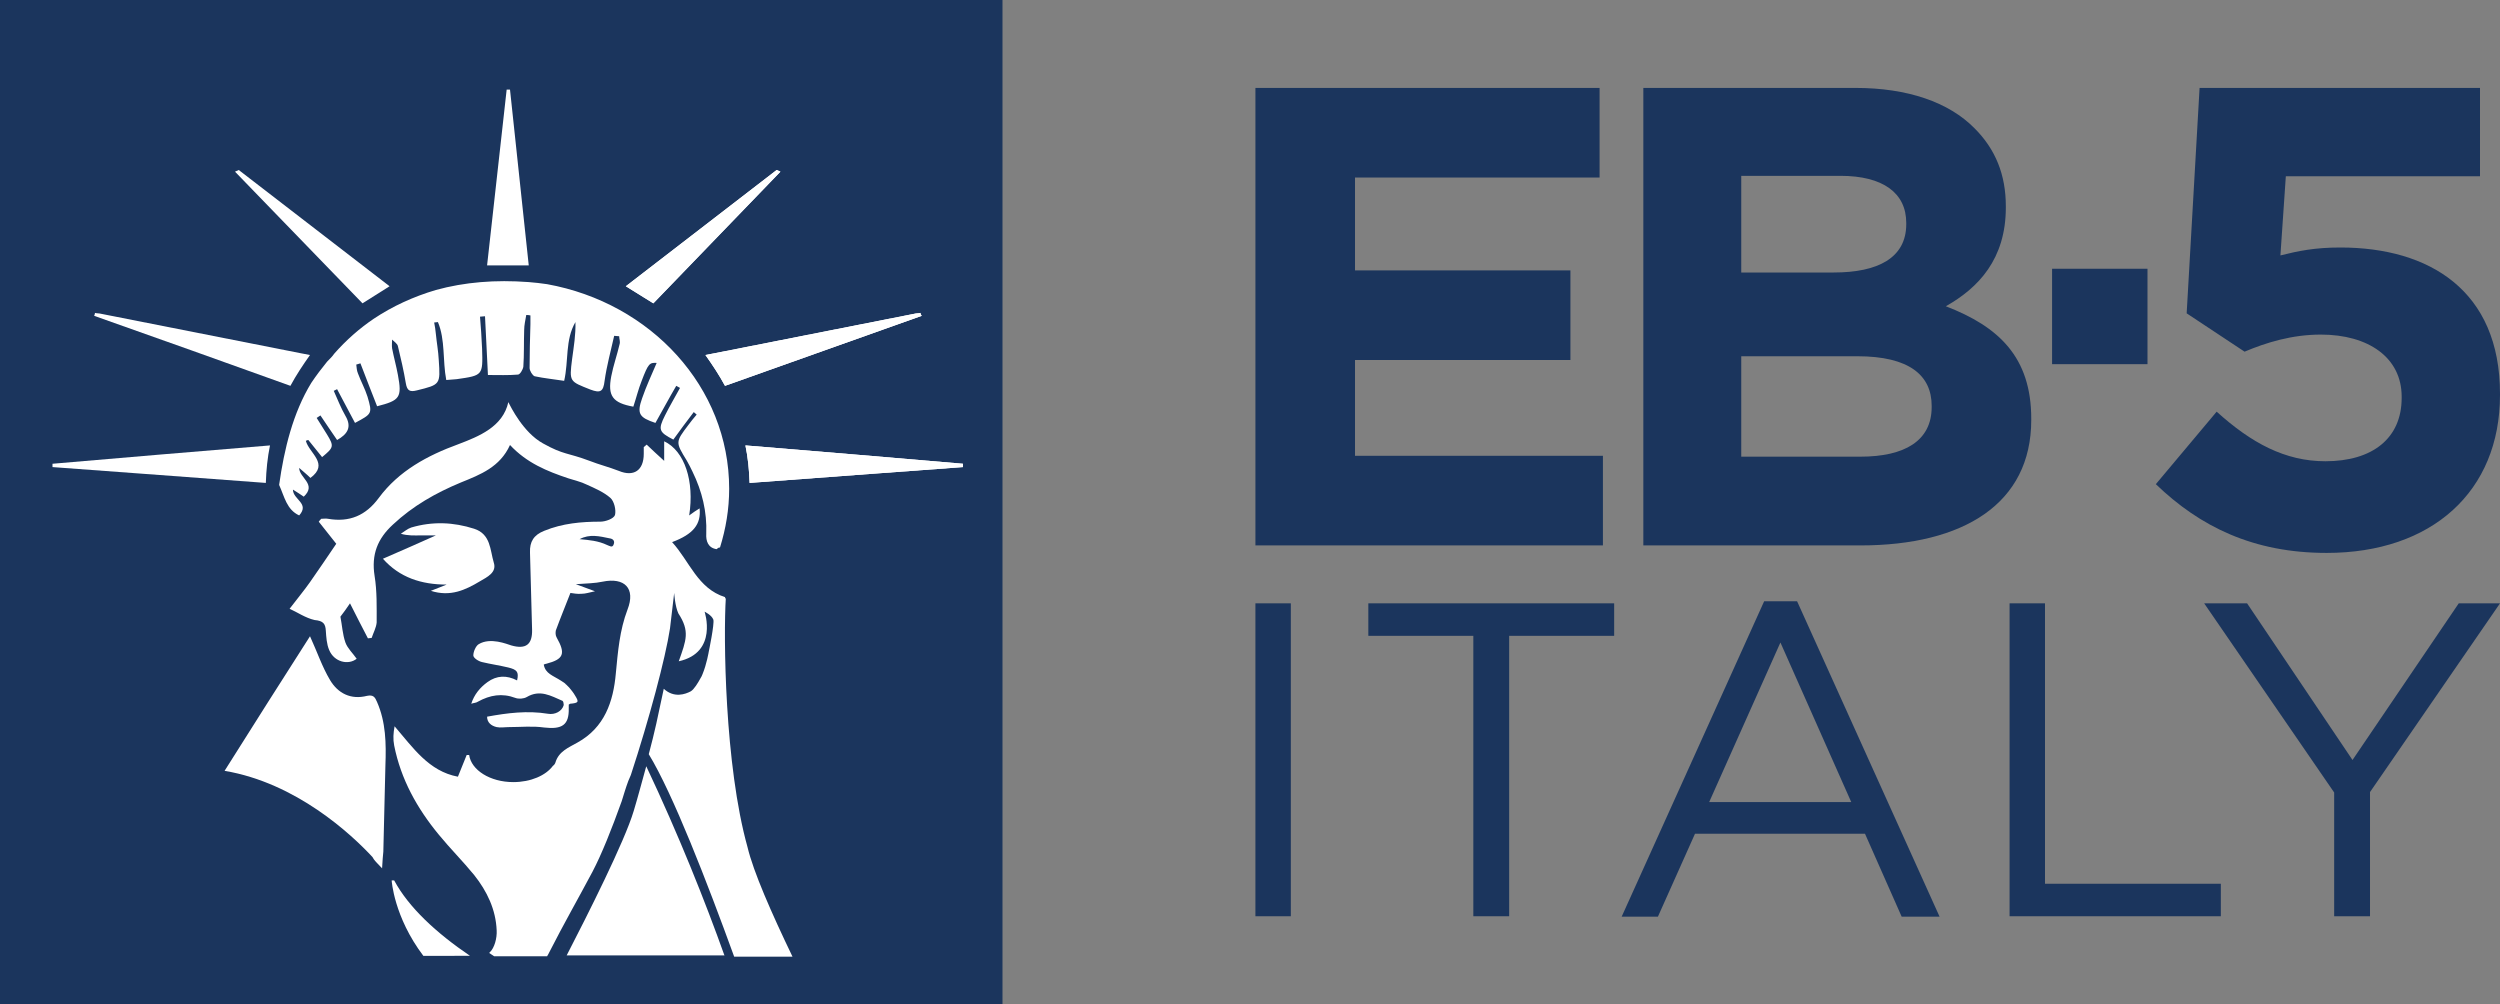
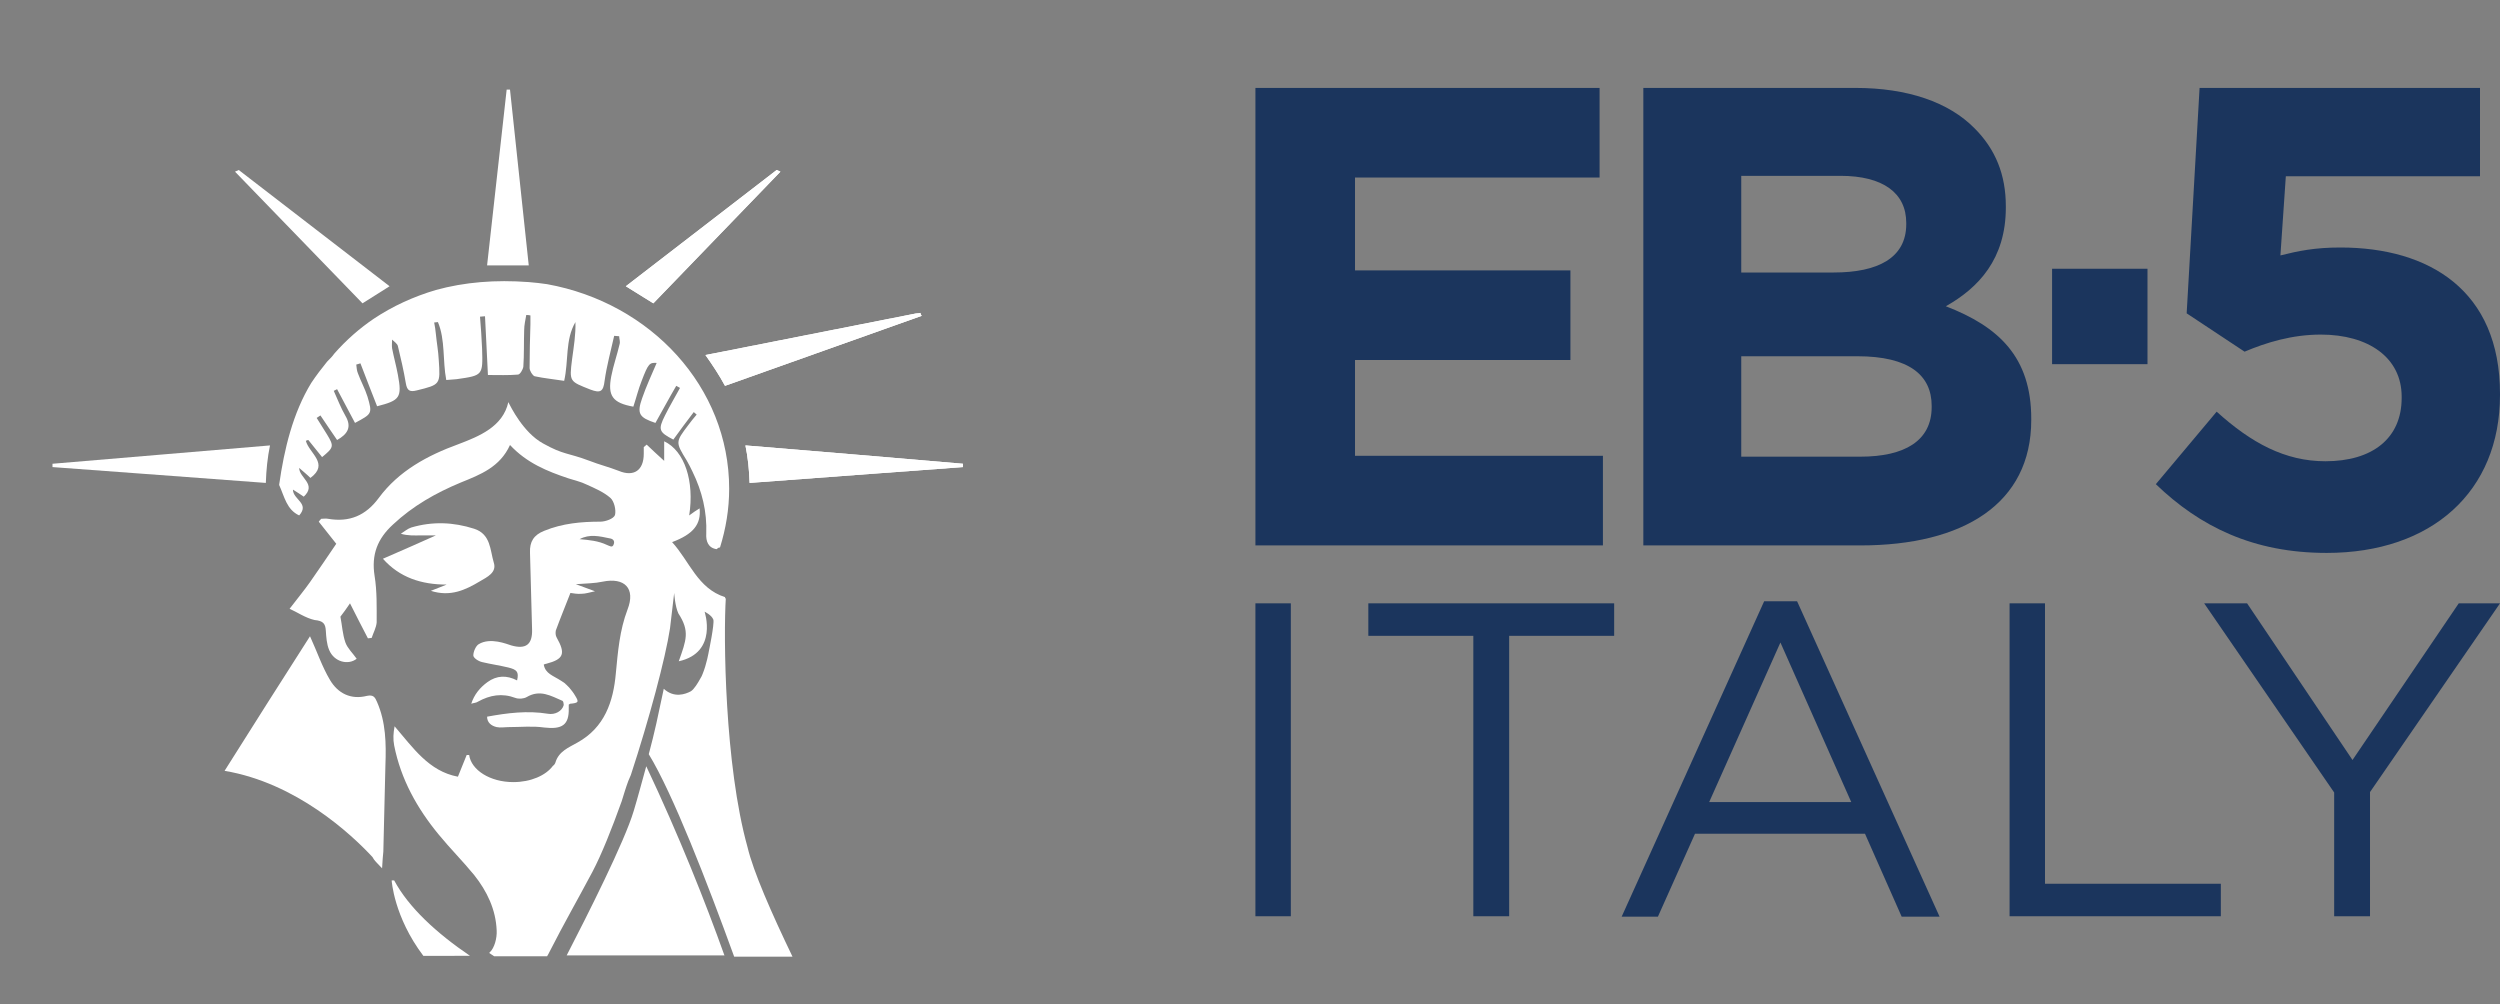
<svg xmlns="http://www.w3.org/2000/svg" version="1.1" id="Livello_1" x="0px" y="0px" viewBox="0 0 600 241" style="enable-background:new 0 0 600 241;" xml:space="preserve">
  <rect x="0" y="0" width="600" height="241" fill="#808080" stroke="none" />
  <style type="text/css">
	.st0{fill:#1B355D;}
	.st1{fill:#FFFFFF;}
</style>
  <g>
    <g>
      <path class="st0" d="M301.3,21.1h82.6v21.5h-58.7v22.3h51.7v21.5h-51.7v23h59.5v21.5h-83.4V21.1z" />
      <path class="st0" d="M394.4,21.1h50.9c12.5,0,22.4,3.4,28.6,9.7c5,5,7.5,11.1,7.5,18.7v0.3c0,12.4-6.6,19.3-14.4,23.7    c12.7,4.9,20.5,12.2,20.5,27v0.3c0,20.1-16.3,30.1-41,30.1h-52.1V21.1z M440.1,65.4c10.6,0,17.4-3.5,17.4-11.6v-0.3    c0-7.2-5.6-11.3-15.8-11.3h-23.8v23.2H440.1z M446.5,109.6c10.6,0,17.1-3.8,17.1-11.9v-0.3c0-7.4-5.5-11.9-17.8-11.9h-27.9v24.1    H446.5z" />
      <path class="st0" d="M492.5,64.5h22.9v22.9h-22.9V64.5z" />
      <path class="st0" d="M517.4,116.2l14.6-17.4c8.3,7.5,16.4,11.9,26.1,11.9c11.3,0,18.3-5.5,18.3-15.2v-0.3c0-9.4-8-14.9-19.4-14.9    c-6.9,0-13.1,1.9-18.3,4.1l-13.9-9.2l3.1-54.1h67.3v21.2h-46.6l-1.3,19c4.4-1.1,8.3-1.9,14.4-1.9c21.3,0,38.3,10.3,38.3,35.1v0.3    c0,23.2-16.4,37.9-41.6,37.9C540.8,132.7,528,126.4,517.4,116.2z" />
      <g>
        <path class="st0" d="M301.3,144.8h8.5v75.1h-8.5V144.8z" />
        <path class="st0" d="M353.6,152.6h-25.2v-7.8h59v7.8h-25.2v67.3h-8.6V152.6z" />
        <path class="st0" d="M423.4,144.3h7.9l34.2,75.7h-9.1l-8.8-19.9h-40.8l-8.9,19.9h-8.7L423.4,144.3z M444.3,192.5l-17-38.3     l-17.1,38.3H444.3z" />
        <path class="st0" d="M482.3,144.8h8.5v67.3H533v7.8h-50.7V144.8z" />
        <path class="st0" d="M560.2,190.2L529,144.8h10.3l25.3,37.6l25.5-37.6h9.9l-31.2,45.3v29.8h-8.6V190.2z" />
      </g>
    </g>
    <g>
-       <rect class="st0" width="240.6" height="241" />
      <path class="st1" d="M91.9,134.1c4.6-2,8.7-3.8,12.7-5.6c-1,0-2.4,0-3.8,0c-1.4,0-2.9,0.1-4.6-0.4c0.8-0.5,1.6-1.2,2.5-1.5    c5.1-1.5,10.1-1.3,15.1,0.3c4,1.3,3.8,5.1,4.7,8.1c0.8,2.4-1.6,3.5-3.3,4.5c-3.5,2.1-7.1,3.8-11.8,2.3c1.5-0.6,2.6-1,3.8-1.5    C101.1,140.3,95.9,138.6,91.9,134.1z" />
      <path class="st1" d="M90.5,168.5c-0.5-1.2-0.9-1.8-2.4-1.5c-3.9,1-7-0.6-8.9-3.8c-1.9-3.2-3.1-6.8-4.8-10.5    C67.7,163.2,60.8,174,53.9,185c17.2,2.9,30.4,15.2,35.5,20.7c0.1,0.2,0.2,0.3,0.3,0.5c0.4,0.6,1,1.1,2,2.2c0.1-1.9,0.2-3,0.3-4    c0.2-6.9,0.3-13.8,0.5-20.7C92.7,178.4,92.6,173.3,90.5,168.5z" />
      <path class="st1" d="M178.9,106.9c0.6,2.9,0.9,5.9,1,9c16.9-1.3,34.1-2.5,51.2-3.8c0-0.3,0-0.5,0-0.8    C213.6,109.8,196.1,108.3,178.9,106.9z" />
      <path class="st1" d="M172.8,131.4c1.4-4.5,2.2-9.2,2.2-14.1c0-24.4-18.8-44.6-43.7-49.1c-1.5-0.2-2.9-0.4-4.4-0.5    c-8-0.6-15.4,0-22.3,1.9c-5.4,1.6-10.4,3.9-14.9,6.9c-3.4,2.3-6.6,5.1-9.5,8.4c-0.4,0.6-1,1.2-1.7,1.9c-1.3,1.6-2.6,3.3-3.8,5.1    c-4.4,7.2-6.5,15.9-7.7,24.4c0,0,0,0.1,0,0.1c1.3,2.9,1.8,5.9,4.8,7.3c2.6-2.9-1.5-3.8-1.5-6.2c1.1,0.7,1.9,1.2,2.6,1.7    c3.2-3-1.1-4.5-1.1-6.9c0.9,0.8,1.9,1.6,2.7,2.4c4.6-3.4-0.3-5.9-1.1-8.9c0.2-0.1,0.4-0.2,0.6-0.2c1.1,1.4,2.2,2.7,3.3,4.1    c2.8-2.3,2.9-2.6,1.2-5.4c-0.8-1.3-1.7-2.7-2.5-4c0.3-0.2,0.6-0.4,0.9-0.6c1.3,1.9,2.6,3.9,4,5.9c2.5-1.4,3.6-3.1,2-5.8    c-1.1-1.9-1.9-4-2.8-6c0.3-0.1,0.5-0.3,0.8-0.4c1.4,2.7,2.9,5.4,4.3,8.1c4.1-2.2,4.2-2.2,3-6.3c-0.6-1.9-1.6-3.7-2.3-5.6    c-0.3-0.7-0.3-1.4-0.4-2.1c0.3-0.1,0.7-0.2,1-0.3c1.3,3.5,2.7,6.9,4,10.3c5.5-1.4,6-2.1,5-7.5c-0.4-2.2-1-4.3-1.4-6.4    c-0.1-0.7,0-1.4,0-2.1c0.5,0.5,1.3,1,1.4,1.6c0.7,2.9,1.4,5.9,1.9,8.9c0.3,1.8,1,2.1,2.6,1.7c5.7-1.4,5.7-1.4,5.3-7.3    c-0.1-2.1-0.5-4.2-0.7-6.3c-0.1-0.9-0.2-1.8-0.4-2.7c0.3,0,0.6-0.1,0.9-0.1c1.8,4.3,1.1,9.2,2,13.9c0.9-0.1,1.7-0.1,2.5-0.2    c6.3-0.9,6.3-0.9,6.1-7.3c-0.1-2.6-0.3-5.2-0.5-7.7c0.4,0,0.8-0.1,1.2-0.1c0.2,4.6,0.5,9.2,0.7,14.1c2.5,0,4.9,0.1,7.2-0.1    c0.5,0,1.2-1.2,1.3-1.9c0.2-2.9,0.1-5.9,0.2-8.8c0-1.2,0.3-2.4,0.5-3.6c0.3,0,0.6,0,1,0.1c0,0.7,0,1.4,0,2.1    c-0.1,3.5-0.2,7-0.2,10.5c0,0.7,0.7,1.8,1.2,2c2.3,0.5,4.6,0.7,7.1,1.1c1.1-4.8,0.2-9.8,2.7-14.1c0.1,3-0.4,5.9-0.8,8.9    c-0.7,5.5-0.6,5.3,4.4,7.3c2.4,0.9,3.1,0.5,3.4-2.1c0.5-3.6,1.5-7.2,2.3-10.8c0.4,0,0.8,0.1,1.2,0.1c0,0.6,0.3,1.3,0.1,1.9    c-0.6,2.6-1.5,5.1-2,7.7c-0.9,4.7,0.3,6.4,5.3,7.3c0.7-2.1,1.2-4.2,2-6.2c1.6-4.2,1.9-4.4,3.6-4.3c-1.2,2.8-2.5,5.6-3.5,8.5    c-1.3,3.7-0.7,4.6,3.2,5.9c1.7-3,3.3-6,5-8.9c0.3,0.2,0.6,0.3,0.9,0.5c-1.2,2.2-2.5,4.4-3.6,6.6c-1.7,3.4-1.5,4,2,5.8    c1.6-2.2,3.2-4.4,4.9-6.6c0.2,0.2,0.5,0.4,0.7,0.6c-0.7,0.8-1.4,1.7-2,2.5c-3.1,4.1-3.1,4.1-0.4,8.5c0.5,0.9,1,1.8,1.4,2.7    c2.3,4.7,3.5,9.6,3.3,14.9c-0.1,1.7,0.4,3.4,2.5,3.7C172.4,131.4,172.6,131.4,172.8,131.4z" />
      <path class="st1" d="M220.9,75.1c-0.4,0.1-0.7,0.1-1.1,0.2l0.7-0.2l-49.1,9.7l0,0l-2.1,0.4l0,0c1.7,2.4,3.3,4.8,4.7,7.4    c15.7-5.6,31.4-11.2,47.2-16.8C221,75.5,220.9,75.3,220.9,75.1z" />
      <polygon class="st1" points="187.3,41.2 186.4,40.8 150.2,68.7 156.8,72.8   " />
      <path class="st1" d="M178.9,106.9c0.6,2.9,0.9,5.9,1,9c16.9-1.3,34.1-2.5,51.2-3.8c0-0.3,0-0.5,0-0.8    C213.6,109.8,196.1,108.3,178.9,106.9z" />
      <path class="st1" d="M220.9,75.1c-0.4,0.1-0.7,0.1-1.1,0.2l0.7-0.2l-49.1,9.7l0,0l-2.1,0.4l0,0c1.7,2.4,3.3,4.8,4.7,7.4    c15.7-5.6,31.4-11.2,47.2-16.8C221,75.5,220.9,75.3,220.9,75.1z" />
      <polygon class="st1" points="187.3,41.2 186.4,40.8 150.2,68.7 156.8,72.8   " />
-       <path class="st1" d="M64.8,106.9c-0.6,2.9-0.9,5.9-1,9c-16.9-1.3-34.1-2.5-51.2-3.8c0-0.3,0-0.5,0-0.8    C30.1,109.8,47.6,108.3,64.8,106.9z" />
-       <path class="st1" d="M22.8,75.1c0.4,0.1,0.7,0.1,1.1,0.2l-0.7-0.2l49.1,9.7l0,0l2.1,0.4l0,0c-1.7,2.4-3.3,4.8-4.7,7.4    C54.2,87,38.4,81.4,22.6,75.8C22.7,75.5,22.8,75.3,22.8,75.1z" />
+       <path class="st1" d="M64.8,106.9c-0.6,2.9-0.9,5.9-1,9c-16.9-1.3-34.1-2.5-51.2-3.8c0-0.3,0-0.5,0-0.8    z" />
      <polygon class="st1" points="56.4,41.2 57.3,40.8 93.5,68.7 87,72.8   " />
      <polygon class="st1" points="121.6,21.5 122.4,21.5 126.9,63.7 116.9,63.7   " />
      <path class="st1" d="M173.9,229.4c-4.6-12.9-11-29-18.8-45.5l0,0c-1,3.6-2,7.4-3,10.7c-2.2,7.4-11.1,25-16.1,34.7H173.9z" />
      <path class="st1" d="M78.2,151.4c0.1,1.5,0.2,3.2,0.8,4.6c1.2,2.9,4.6,3.7,6.6,2.1c-0.9-1.3-2.2-2.5-2.7-3.9    c-0.7-2-0.8-4.2-1.2-6.2c0.7-0.9,1.5-2,2.3-3.2c1.5,3,2.9,5.7,4.3,8.4c0.3,0,0.6-0.1,0.9-0.1c0.4-1.2,1.1-2.5,1.2-3.7    c0-3.7,0.1-7.5-0.5-11.2c-0.8-5.1,0.7-8.9,4.4-12.3c4.8-4.5,10.3-7.6,16.3-10.1c4.7-1.9,9.4-3.7,11.8-9c4,4.3,8.9,6.3,14,8    c1.5,0.5,3,0.8,4.4,1.5c2,0.9,4.1,1.8,5.7,3.2c0.9,0.8,1.4,2.9,1.1,4.1c-0.3,0.9-2.3,1.6-3.5,1.6c-4.6,0-9.1,0.4-13.5,2.2    c-2.5,1-3.5,2.6-3.4,5.2c0.2,6.1,0.3,12.3,0.5,18.5c0.1,3.6-1.5,4.8-5,3.8c-1-0.3-5-2-7.8-0.3c-0.7,0.4-1.3,1.8-1.3,2.7    c0,0.6,1.2,1.4,2.1,1.6c2.1,0.5,4.2,0.8,6.3,1.3c2,0.5,2.6,1,2.1,3.1c-2.5-1.3-4.9-1.2-7.1,0.4c-1.8,1.3-3.2,3-3.9,5.2    c0.5-0.2,1.2-0.2,1.6-0.5c2.9-1.6,5.8-2.1,9-0.9c0.8,0.3,2,0.2,2.7-0.2c3.2-1.9,5.8-0.3,8.6,0.9c0.2,0.1,0.3,0.7,0.3,1    c-0.4,1.5-2.1,2.4-3.8,2.1c-4.9-0.8-9.7-0.2-14.6,0.7c0,1.4,1,2.2,2.3,2.5c0.9,0.2,2,0,3,0c2.8,0,5.6-0.3,8.4,0.1    c4.3,0.5,6-0.6,5.9-4.6c0-0.3,0-0.6,0-0.9c0.2-0.1,0.3-0.2,0.3-0.2c2.1-0.2,2.2-0.4,1.2-2c-0.4-0.7-0.9-1.3-1.4-1.9    c-0.1-0.1-0.3-0.3-0.5-0.5c-0.1-0.1-0.1-0.1-0.2-0.2c-0.1-0.1-0.2-0.1-0.2-0.2c-0.2-0.2-0.4-0.3-0.7-0.5c-0.1-0.1-0.2-0.1-0.3-0.2    c-2-1.3-3.8-1.7-4.2-3.9c0.2-0.1,0.4-0.2,0.6-0.2c4.2-1.1,4.7-2.4,2.5-6.3c-0.3-0.5-0.3-1.2-0.2-1.7c1.1-3,2.3-5.9,3.5-9    c0.7,0.1,1.7,0.3,2.7,0.2c0.9,0,1.8-0.3,3.2-0.6c-1.7-0.6-2.9-1.1-4.6-1.7c2.6-0.2,4.6-0.2,6.4-0.6c5.3-1.1,8,1.6,6,6.7    c-1.9,5-2.3,10.1-2.8,15.3c-0.6,6.8-2.7,13-9.2,16.6c-2.1,1.2-4.5,2.1-5.3,4.8c-0.1,0.3-0.3,0.6-0.6,0.8c-1.7,2.3-5.3,3.9-9.5,3.9    c-5.6,0-10.1-2.9-10.6-6.5h-0.6l-2.1,5.2c-7-1.3-10.8-7-15.2-12.1c-0.3,1.6-0.4,3.1-0.1,4.6c1.6,8.1,5.5,15.1,10.7,21.4    c2.7,3.3,5.8,6.4,8.5,9.7c3.1,3.9,5.2,8.3,5.4,13.3c0.1,1.8-0.5,4.2-1.7,5.3c0,0-0.1,0.1-0.1,0.1c0.4,0.3,0.8,0.5,1.2,0.8h12.7    c0.2-0.3,0.4-0.7,0.6-1.1c3.3-6.5,6.9-12.8,10.3-19.2c2.2-4.2,4.6-10.2,7-16.9c0.5-1.6,1-3.3,1.6-4.9c0.2-0.5,0.4-0.9,0.6-1.4    c4.4-13.4,8.3-28,9.4-35.2l0,0c0.5-4.3,1-8.5,1-8.5s0.2,3.2,1,4.9c2.8,4.3,1.9,6.4,0.1,11.5c9.5-2.1,6.2-11.9,6.2-11.9    s1.7,0.8,2.1,1.9c0.3,1-1.1,7.7-1.1,7.7s-0.5,3-1.5,5.4h0c0,0,0,0,0,0c-0.1,0.3-0.3,0.7-0.5,1c-0.6,1.1-1.5,2.6-2.3,3.1    c-1.3,0.7-4,1.7-6.5-0.6l-1.8,8.4c-0.5,2.2-1.1,4.7-1.8,7.3c5.8,9.5,14,30.7,20.5,48.6h14c-5.1-10.6-9.4-20.4-10.8-26.3l0,0    c-5.5-19.7-5.8-50.7-5.2-59.9c-0.1,0.1-0.2,0.3-0.2,0.4c0-0.2,0-0.3,0-0.5c-6.6-2.1-8.5-8.6-12.7-13.2c5.1-1.9,7-4.3,6.6-8.1    c-0.8,0.5-1.6,1-2.5,1.7c1.3-8.2-1.1-15.5-6-17.8c0,1.6,0,3.1,0,4.7c-1.6-1.4-2.9-2.7-4.2-3.9c-0.2,0.2-0.5,0.4-0.7,0.6    c0,0.5,0,1.1,0,1.6c0,4-2.4,5.6-6,4.1c-2.3-0.9-4.7-1.5-7-2.4c-5.3-2-6.2-1.4-11.2-4.2c-4.7-2.6-7.7-8.7-8.3-9.9    c-1.3,5.9-7,8.2-12,10.1c-7.4,2.7-14.3,6.4-19.1,12.9c-3.1,4.2-7,5.9-12.2,5c-0.5-0.1-1,0-1.6,0c-0.2,0.2-0.4,0.4-0.6,0.7    c1.6,2,3.1,3.9,4.2,5.3c-2.1,3.1-4.2,6.2-6.3,9.2c-1.4,2-3,3.9-4.9,6.4c1.8,0.8,3.8,2.2,6,2.7C77.6,149,78.1,149.7,78.2,151.4z     M147.3,130.6c-0.3,1-1,0.4-1.6,0.2c-2.1-1-4.3-1.2-6.6-1.4c2.4-1.3,4.8-0.7,7.2-0.2C147.1,129.3,147.6,129.8,147.3,130.6z" />
      <path class="st1" d="M112.8,229.4c-8.1-5.5-14.7-11.6-18.2-18.1H94c0,0,0.5,8.7,7.6,18.1H112.8z" />
    </g>
  </g>
</svg>